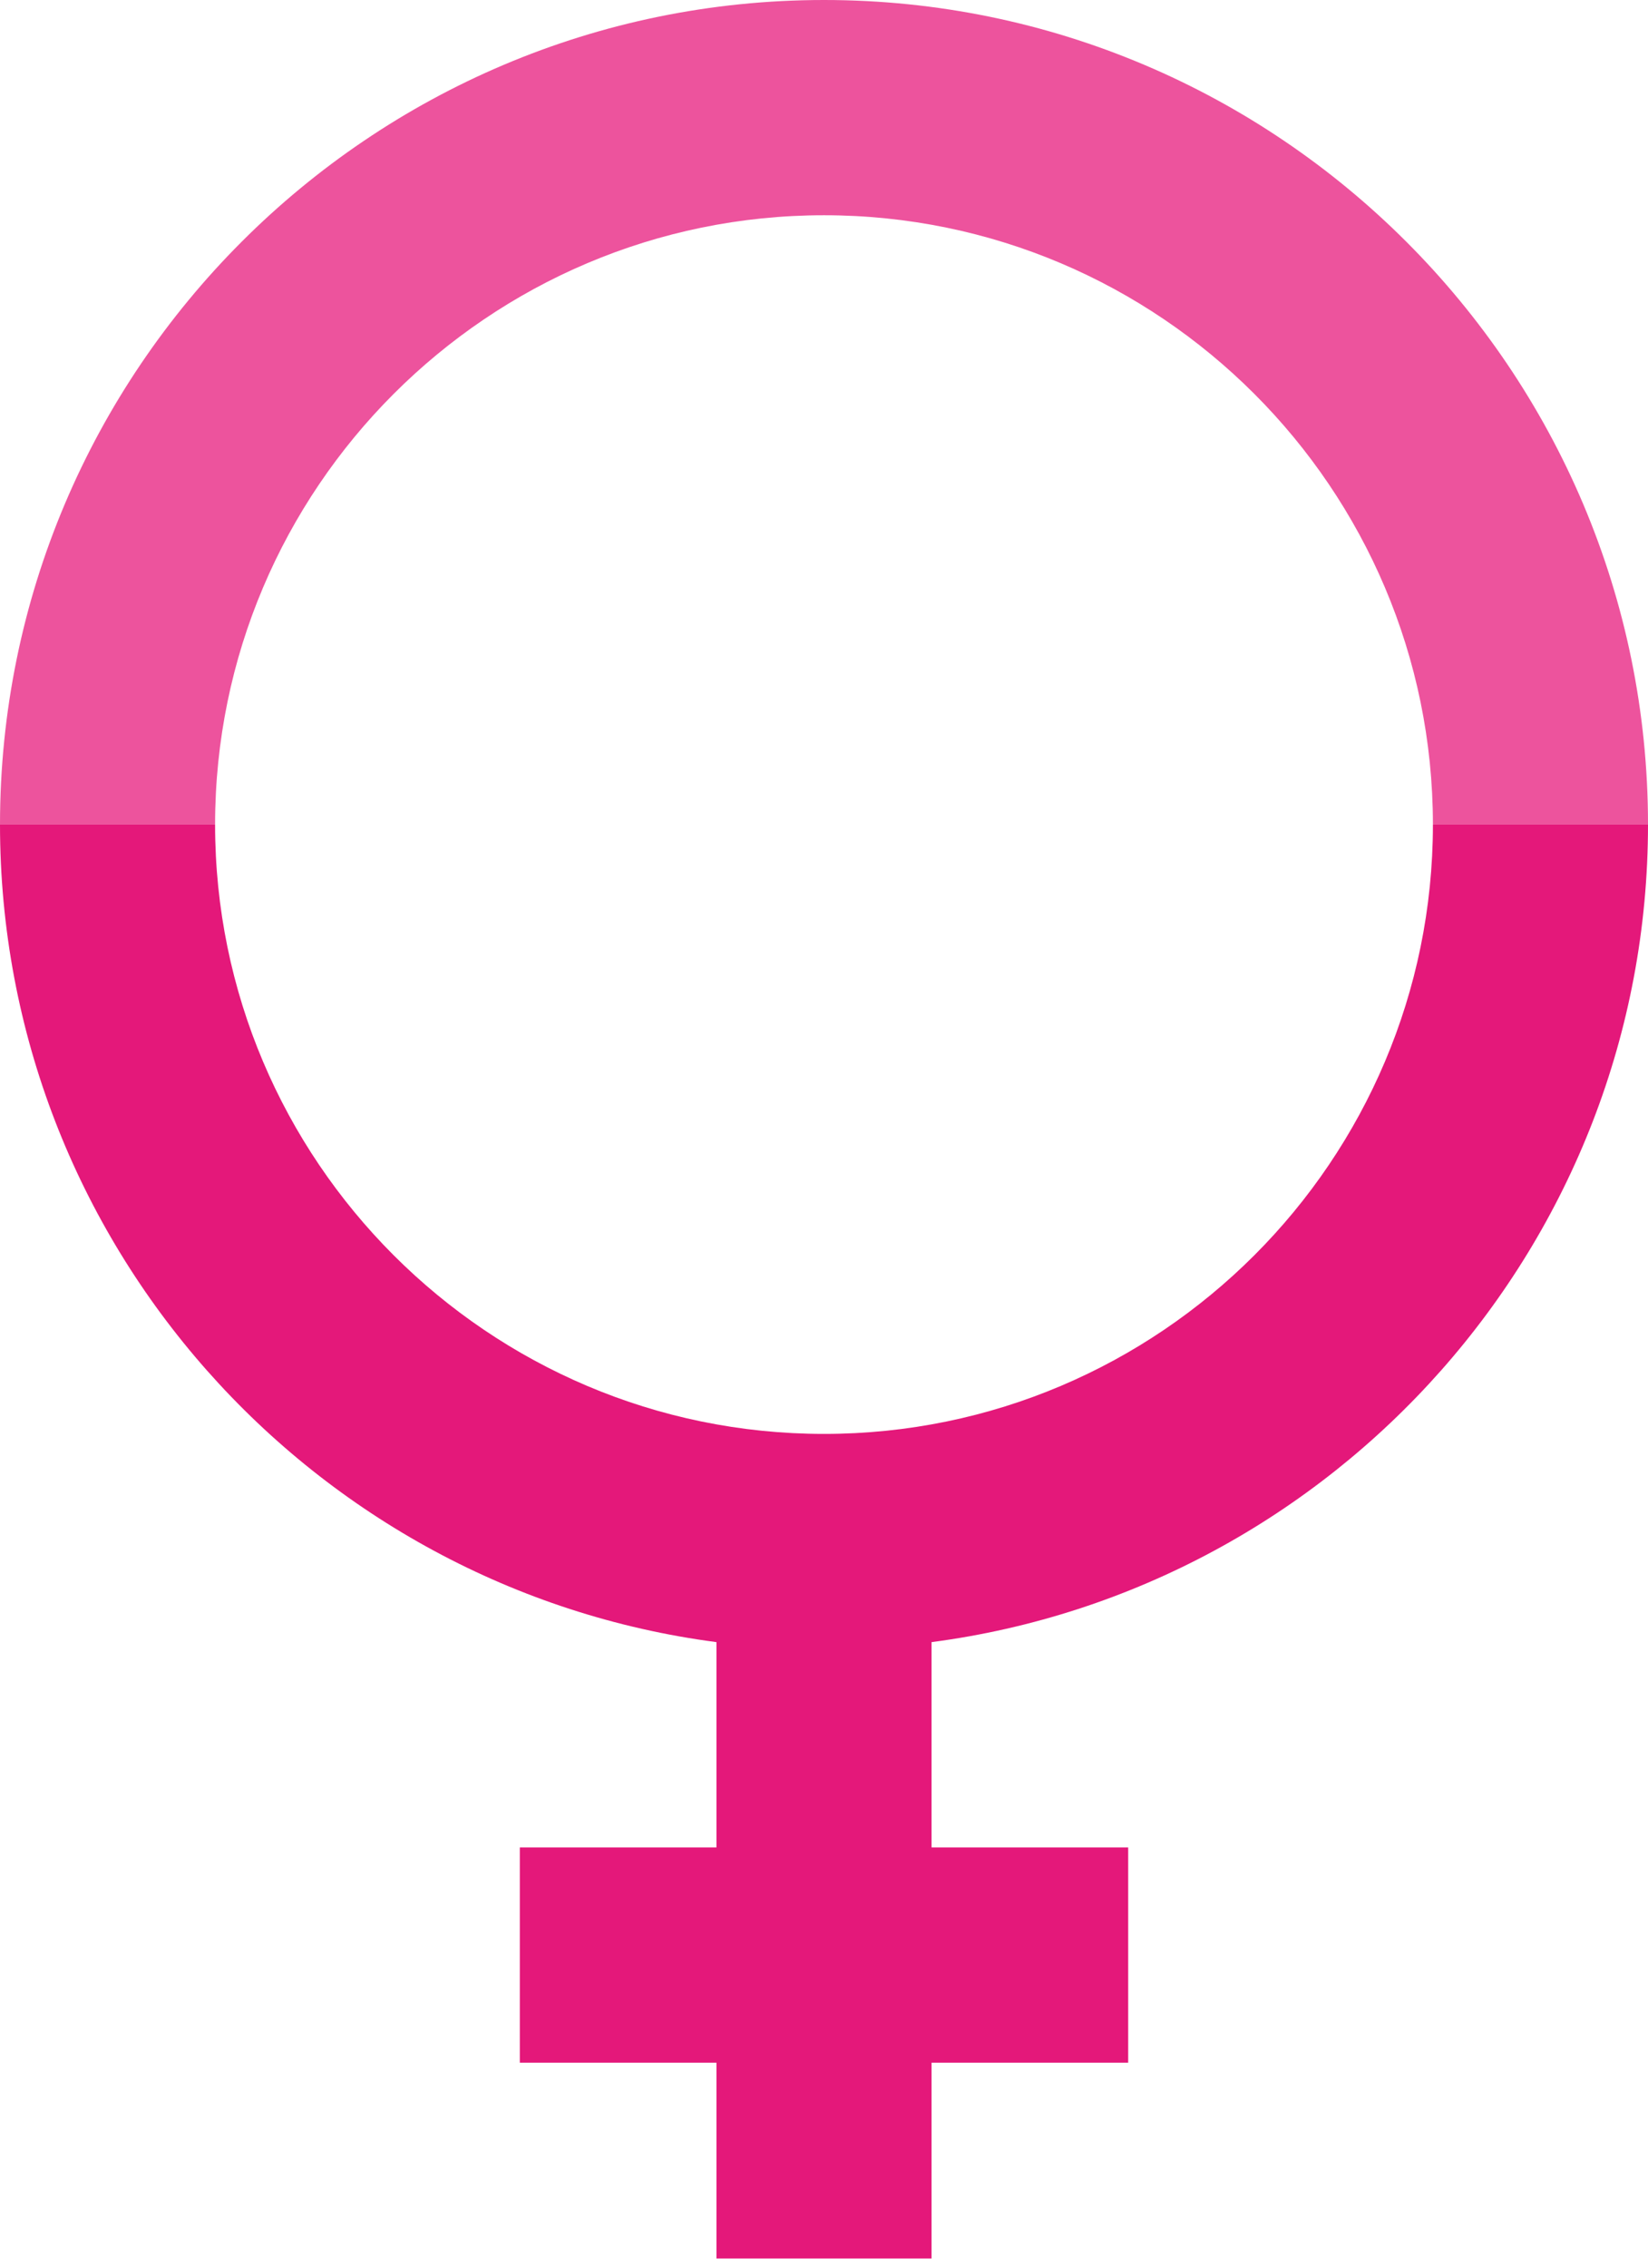
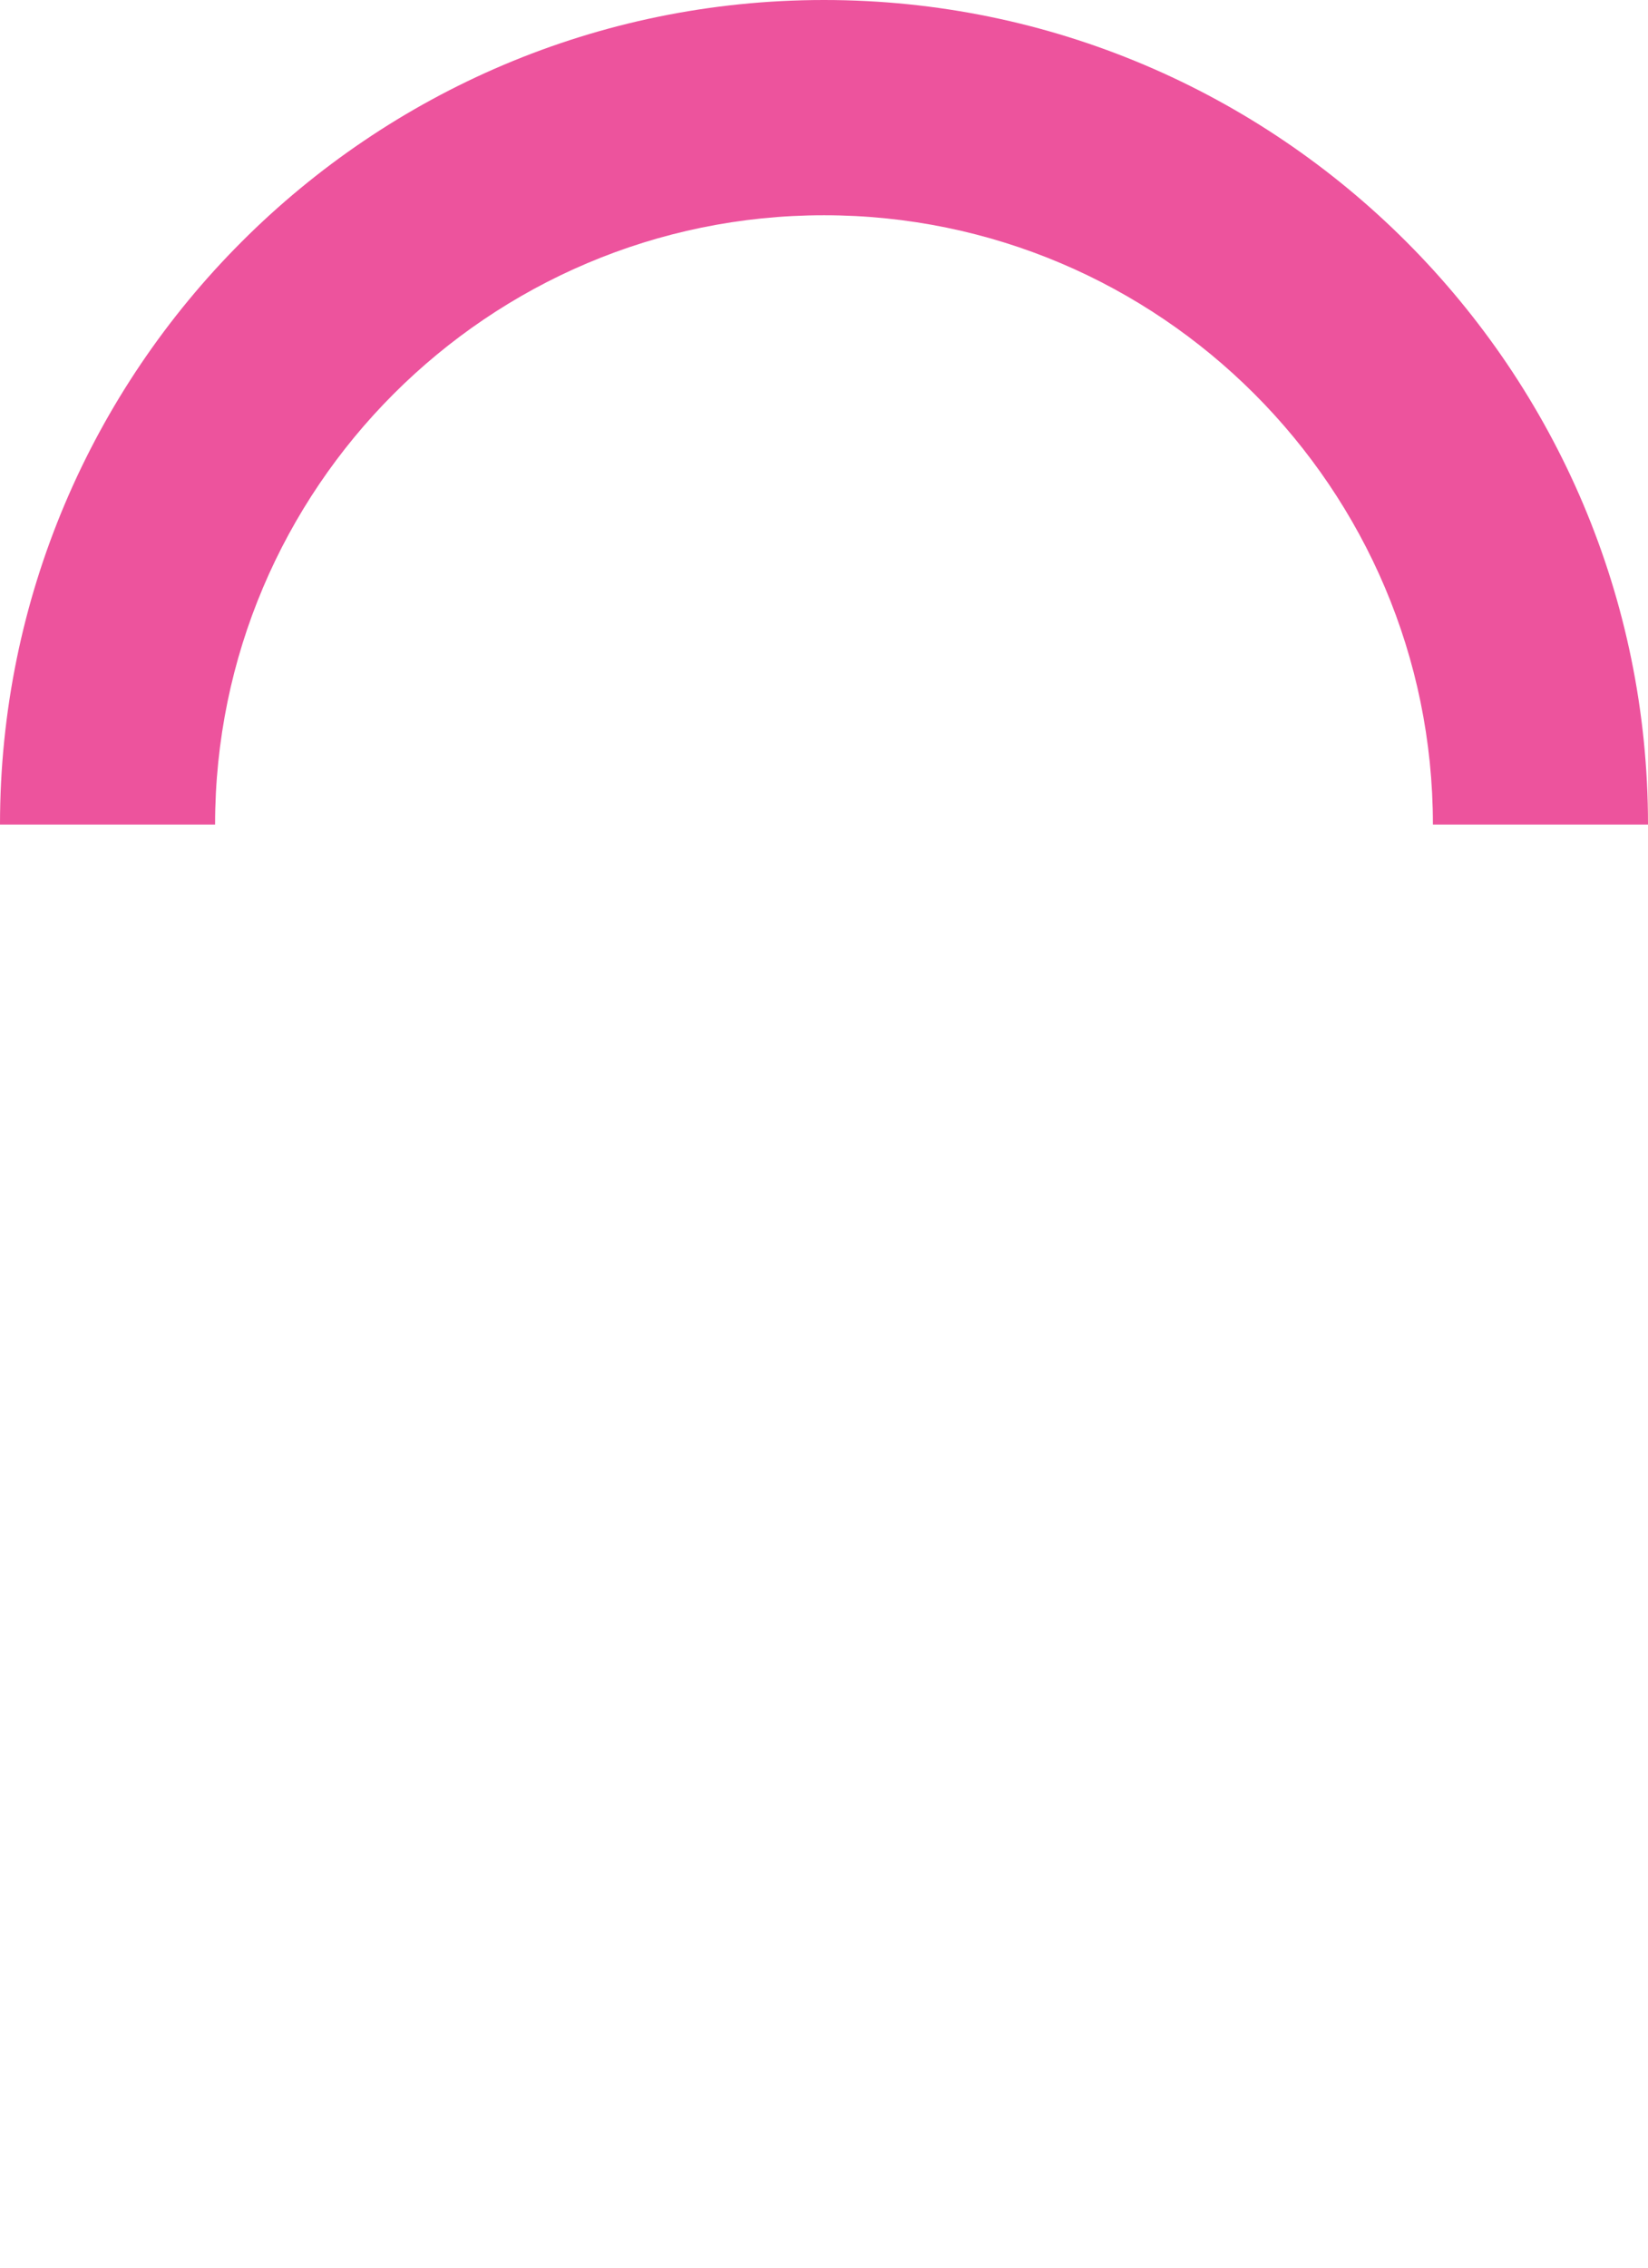
<svg xmlns="http://www.w3.org/2000/svg" width="64" height="88" viewBox="0 0 64 88" fill="none">
-   <path d="M64 31.999H55.647C55.647 45.038 45.038 55.645 32.001 55.645C18.962 55.645 8.353 45.038 8.353 31.999H0C0 48.227 12.144 61.672 27.823 63.725V71.692H20.187V80.046H27.823V87.644H36.177V80.046H43.813V71.692H36.177V63.725C51.855 61.673 64 48.228 64 31.999Z" fill="#E4187A" />
  <path d="M32.001 8.353C45.038 8.353 55.647 18.96 55.647 31.999H64C64 14.355 49.645 0 32.001 0C14.355 0 0 14.355 0 31.999H8.353C8.353 18.96 18.962 8.353 32.001 8.353Z" fill="#ED539D" />
</svg>